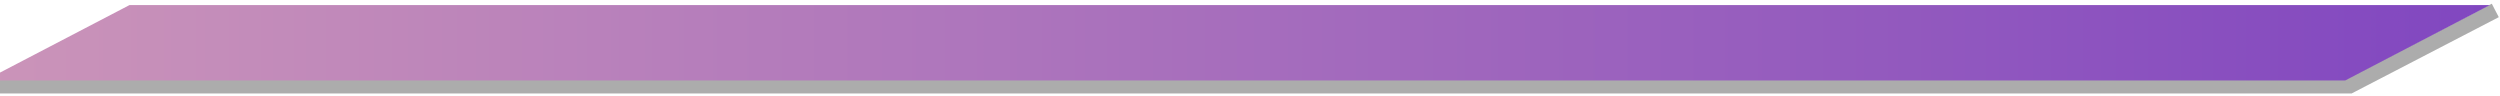
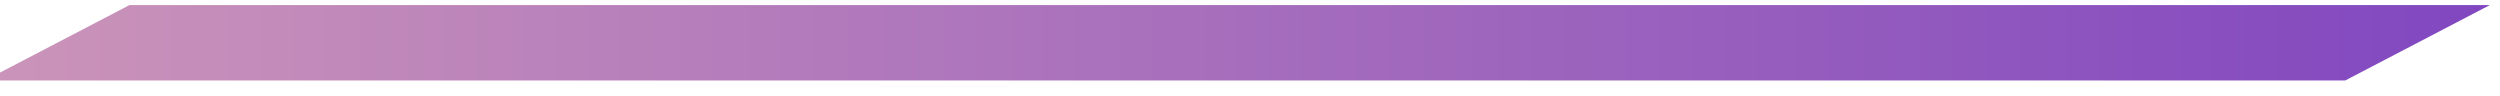
<svg xmlns="http://www.w3.org/2000/svg" width="495" height="19" viewBox="0 0 495 19" fill="none">
-   <path d="M494.067 2.066L465.267 17H-1.4" stroke="#ACACAC" stroke-width="3" />
  <path fill-rule="evenodd" clip-rule="evenodd" d="M25.647 1H464.353H493L464.353 15.933H25.647V15.934L-3 15.934L25.647 1L25.647 1Z" fill="url(#paint0_linear_2344_4464)" />
  <defs>
    <linearGradient id="paint0_linear_2344_4464" x1="-3" y1="8.467" x2="493" y2="8.467" gradientUnits="userSpaceOnUse">
      <stop stop-color="#CB94B9" />
      <stop offset="1" stop-color="#8147C0" />
    </linearGradient>
  </defs>
</svg>